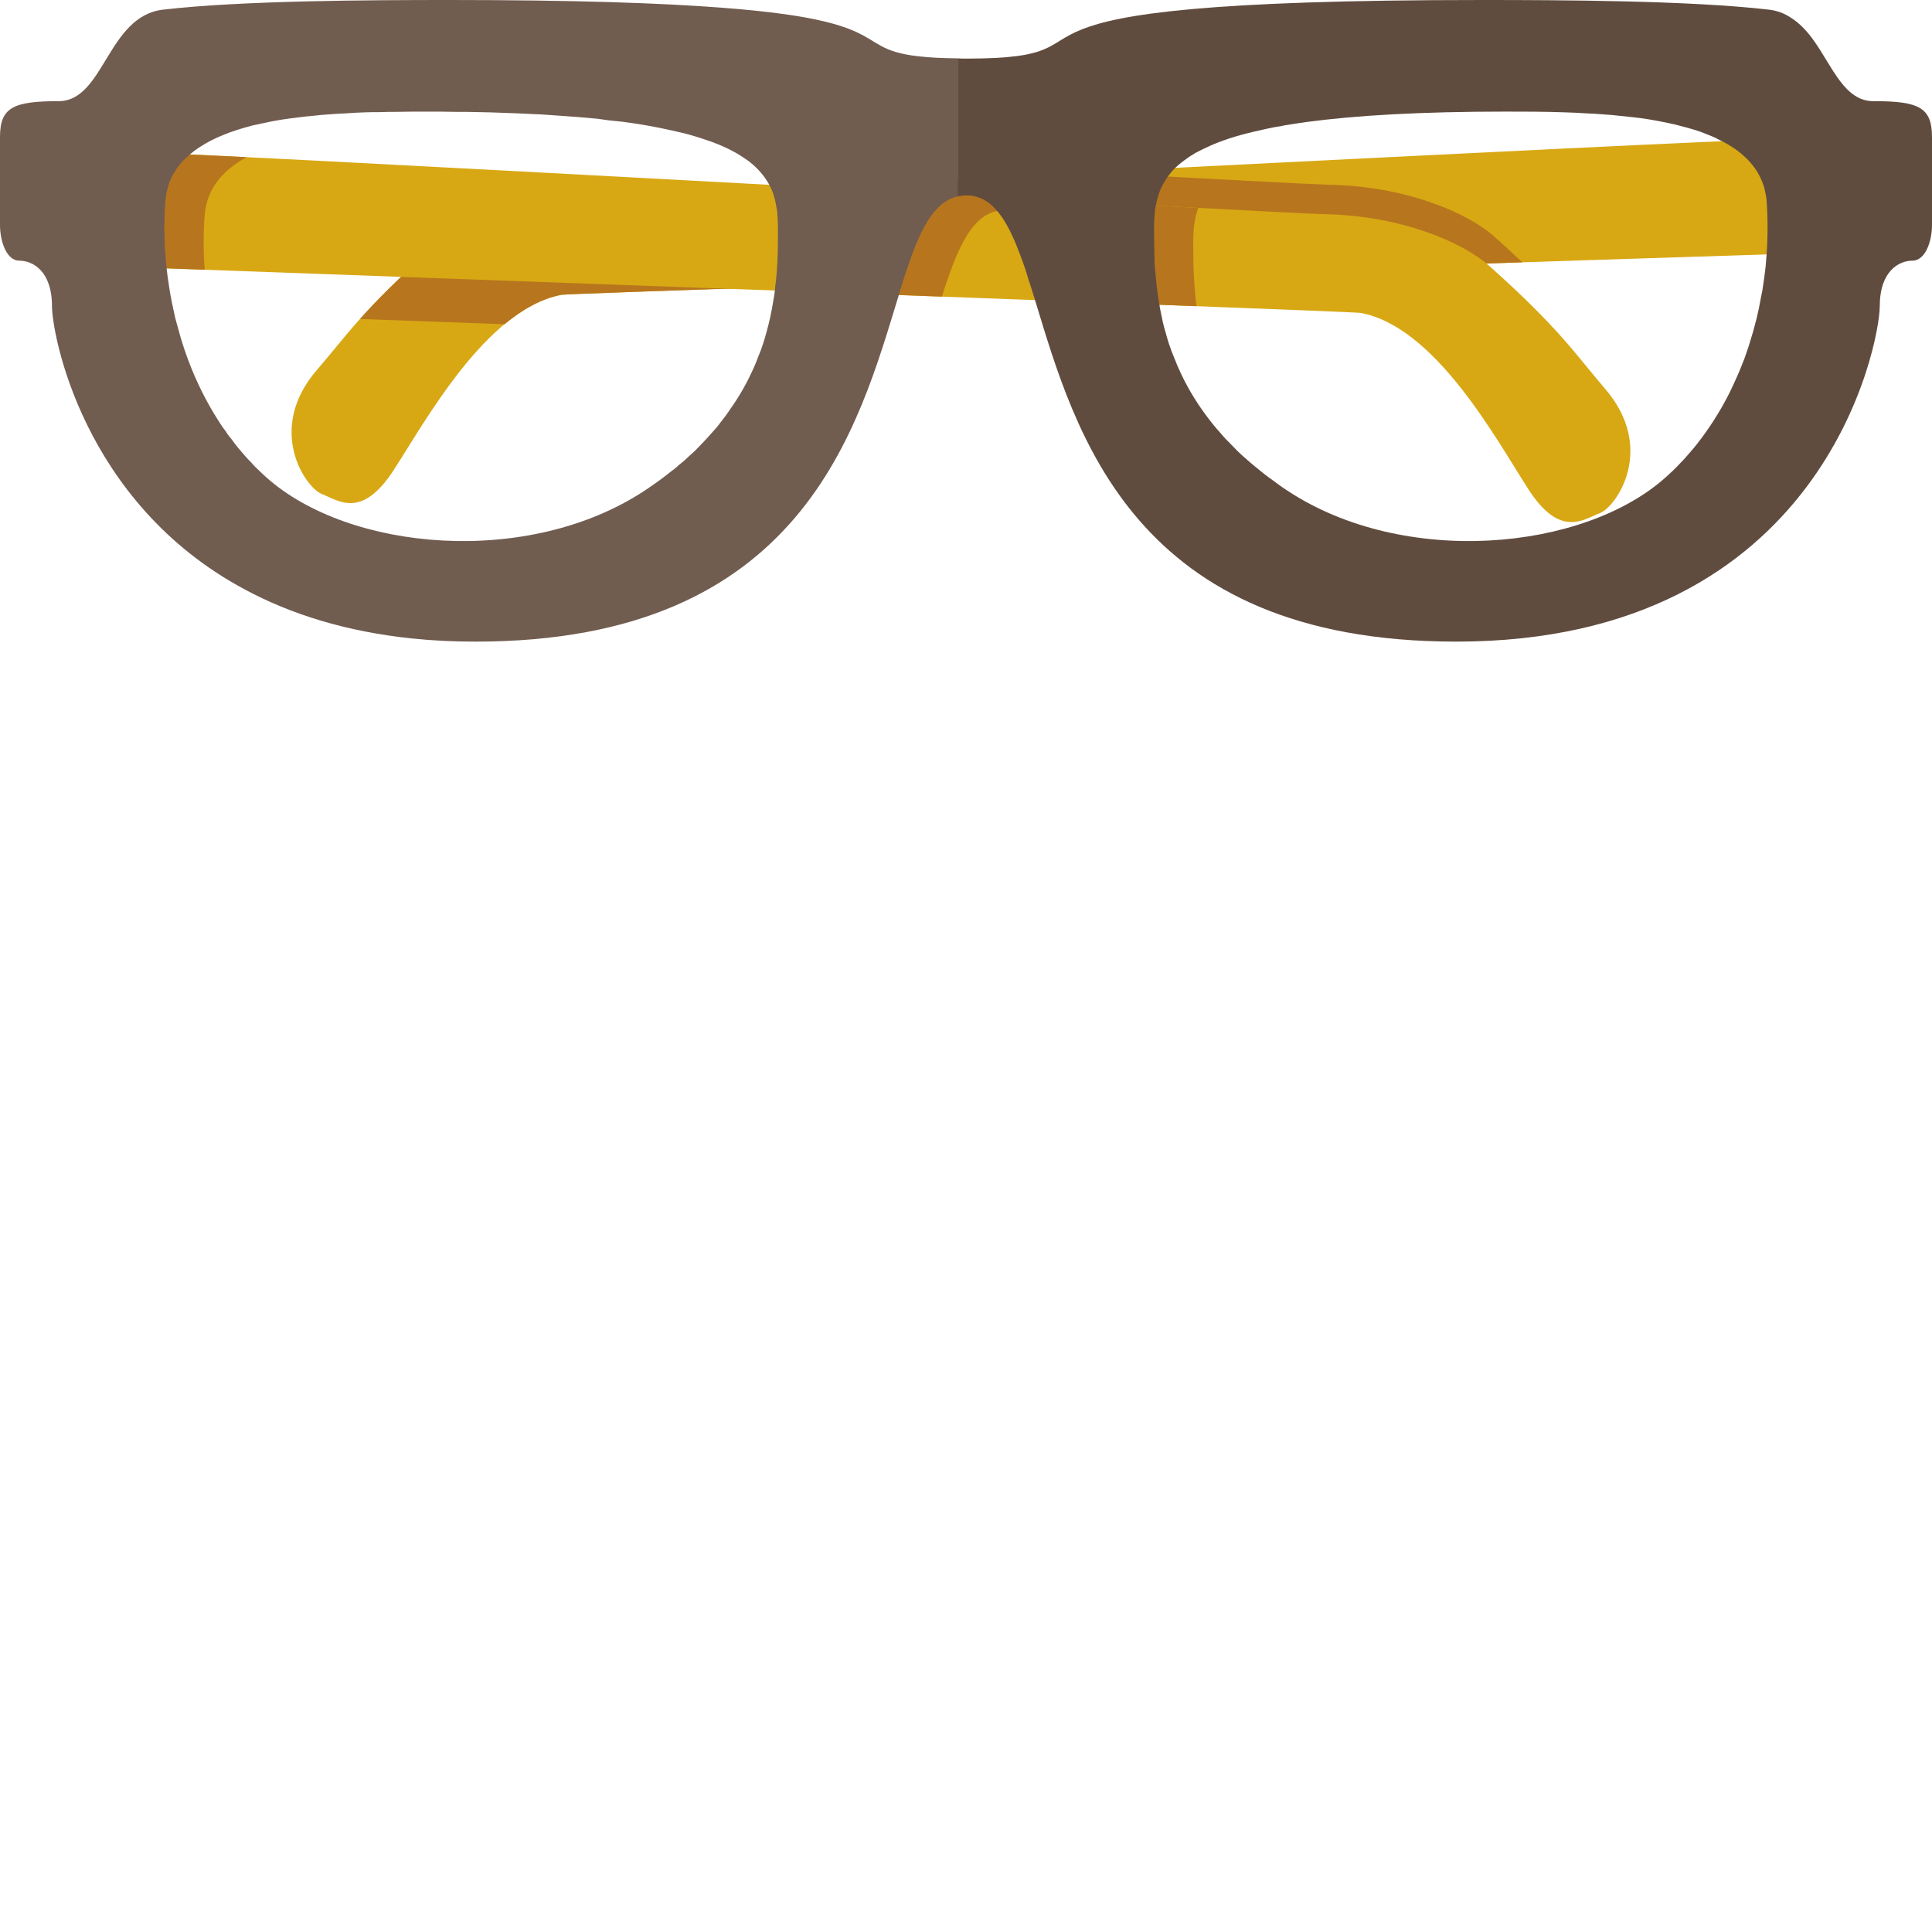
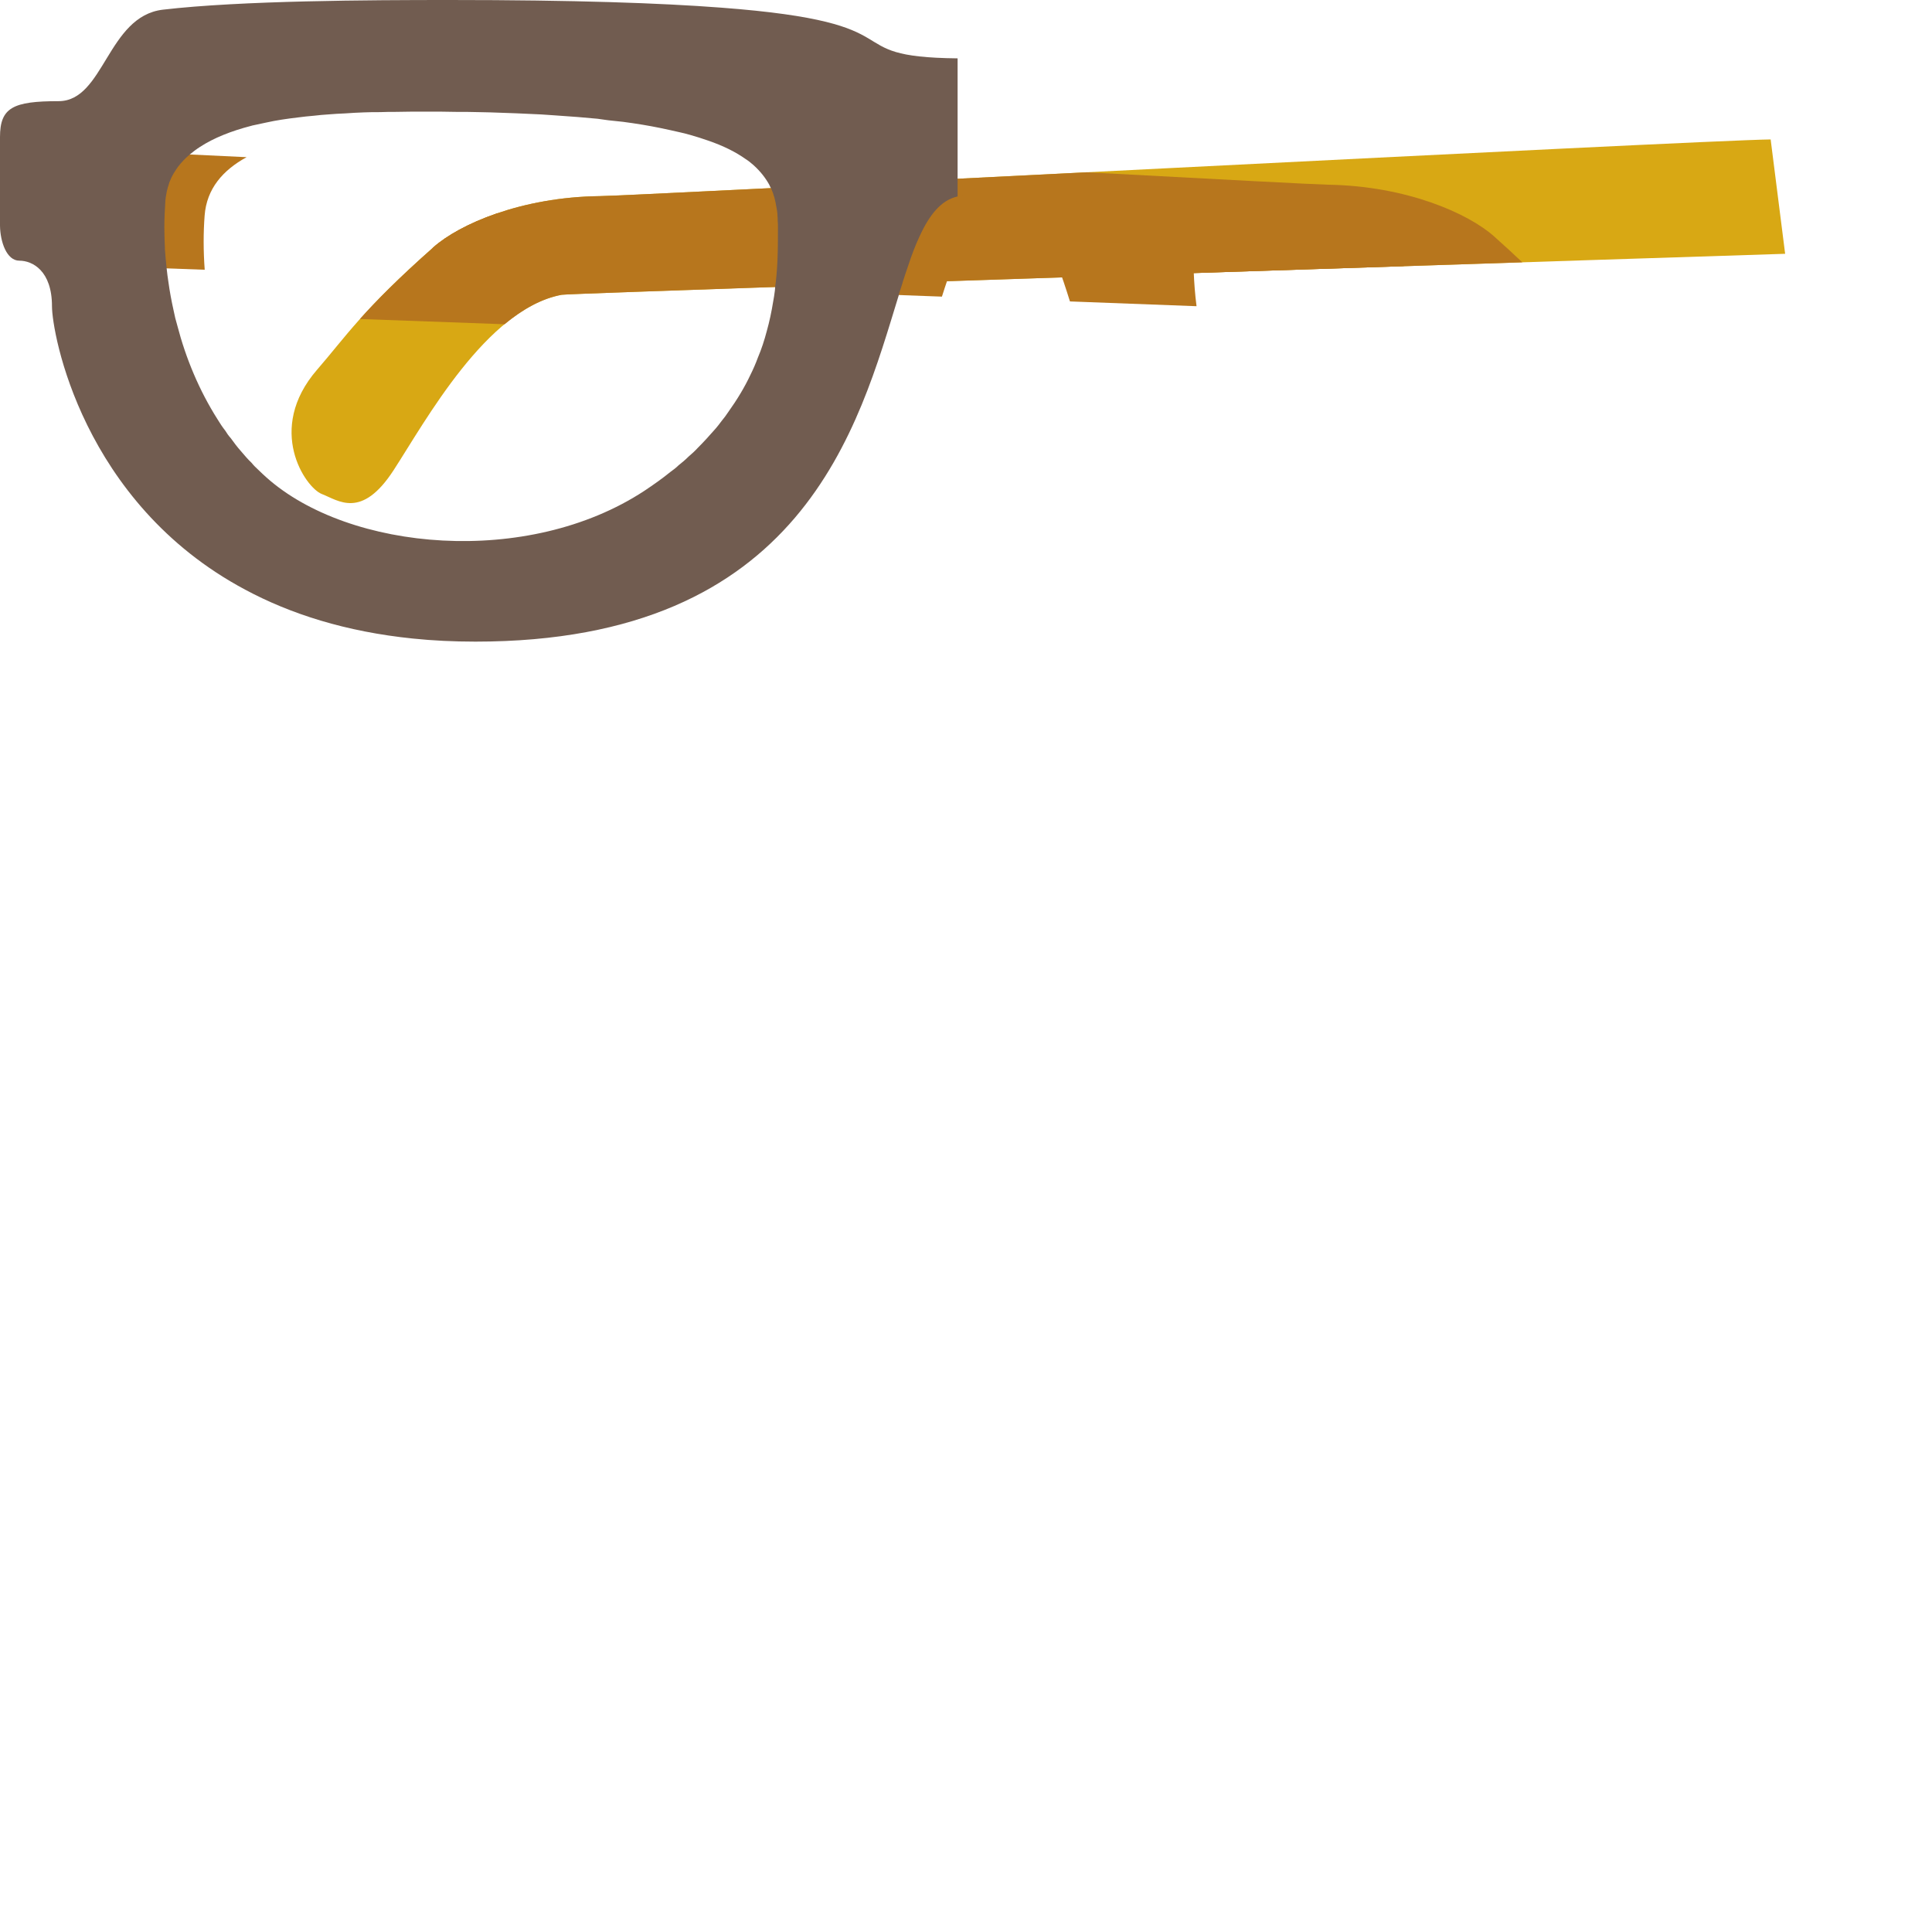
<svg xmlns="http://www.w3.org/2000/svg" height="800px" width="800px" version="1.1" id="_x36_" viewBox="0 0 512 512" xml:space="preserve">
  <g>
    <g>
      <path style="fill:#D8A814;" d="M469.242,36.951c-19.065,0.23-299.895,14.903-310.301,15.022    c-20.816,0.257-37.174,7.431-44.074,13.551C95.99,82.229,91.68,89.167,84.031,97.978c-13.684,15.787-3.096,31.271,1.266,32.946    c4.359,1.681,10.488,6.805,19.005-6.304c8.517-13.11,24.638-42.786,44.54-46.499c2.707-0.508,324.239-10.861,324.239-10.861    L469.242,36.951z" />
      <path style="fill:#B7761D;" d="M354.549,68.46c-6.924-0.112-133.394-7.109-222.968-11.864c-7.502,2.585-13.278,5.889-16.714,8.929    c-9.334,8.263-15.102,14.126-19.477,19.012c11.622,0.422,24.571,0.904,38.324,1.392c4.726-3.91,9.786-6.819,15.128-7.808    c1.699-0.316,128.815-4.51,223.361-7.583C366.815,69.364,360.92,68.566,354.549,68.46z" />
      <path style="fill:#B7761D;" d="M303.666,72.779c34.984-1.161,70.404-2.308,99.769-3.264c-2.229-2.104-4.669-4.359-7.472-6.858    c-6.878-6.133-23.213-13.374-44.025-13.71c-3-0.046-28.6-1.398-63.921-3.291c-65.399,3.291-124.413,6.265-129.076,6.318    c-20.816,0.257-37.174,7.431-44.074,13.551c-0.119,0.099-0.217,0.191-0.33,0.297C172.5,67.919,250.791,70.781,303.666,72.779z" />
-       <path style="fill:#D8A814;" d="M40.389,40.552c19.074,0.296,299.851,16.038,310.25,16.196    c20.819,0.336,37.141,7.577,44.026,13.716c18.807,16.777,23.087,23.734,30.71,32.578c13.611,15.833,2.974,31.278-1.391,32.94    c-4.372,1.662-10.525,6.766-18.986-6.377c-8.467-13.15-24.479-42.885-44.368-46.677c-2.69-0.507-324.195-12.081-324.195-12.081    L40.389,40.552z" />
      <g>
        <path style="fill:#B7761D;" d="M316.222,64.016c0-3.073,0.29-6.08,1.326-8.916c-26.345-1.385-65.273-3.502-105.757-5.691     c3.911,4.385,4.762,9.378,4.762,14.607c0,3.799-0.02,8.355-0.461,13.36c11.368,0.415,22.619,0.831,33.526,1.233     c4.286-13.506,8.329-22.929,16.77-22.929c8.692,0,12.734,10.024,17.159,24.202c12.24,0.455,23.549,0.877,33.547,1.266     C316.255,74.626,316.222,68.744,316.222,64.016z" />
        <path style="fill:#B7761D;" d="M54.23,57.104c0.541-7.063,4.788-11.982,11.119-15.451C52.242,41,43.283,40.598,40.389,40.552     l-3.954,30.295c0,0,6.575,0.237,17.815,0.639C53.881,66.488,53.881,61.641,54.23,57.104z" />
      </g>
    </g>
    <g>
      <path style="fill:none;" d="M399.063,29.579c-84.964,0-93.247,14.125-93.247,30.532c0,16.414,0,46.604,35.4,69.916    c30.862,20.331,78.244,16.038,100.132-3.449c21.67-19.295,28.556-50.303,26.794-73.378    C466.36,30.027,424.973,29.579,399.063,29.579z" />
      <path style="fill:none;" d="M112.902,29.579c-25.907,0-67.304,0.448-69.078,23.621c-1.767,23.074,5.121,54.082,26.791,73.378    c21.884,19.487,69.269,23.78,100.132,3.449c35.4-23.312,35.4-53.502,35.4-69.916C206.146,43.704,197.863,29.579,112.902,29.579z" />
      <path style="fill:#715C50;" d="M191.105,2.026C175.169,0.81,152.344,0,119.12,0C98.186,0,63.949,0.135,43.151,2.565    C28.429,4.321,27.619,26.809,15.531,26.809C3.444,26.809,0,28.497,0,36.33c0,7.767,0,23.298,0,23.298v0.203    c0.068,4.254,1.756,9.251,5.132,9.251c3.444,0,8.644,2.633,8.644,12.088c0,7.023,7.901,51.997,51.187,75.091    c11.952,6.416,26.606,11.143,44.501,12.966c5.2,0.54,10.737,0.81,16.545,0.81c86.909,0,101.427-56.926,112.164-91.771    c0-0.067,0-0.135,0-0.135c0.338-1.081,0.675-2.161,1.013-3.174c0-0.068,0-0.068,0-0.068c0.473-1.553,1.013-3.039,1.486-4.457    c0.945-2.904,1.958-5.537,3.039-7.833c2.634-5.74,5.74-9.589,10.062-10.535v-36.6C220.277,15.126,244.925,6.077,191.105,2.026z     M204.881,80.021c-0.405,2.498-0.945,5.132-1.688,7.766c-0.608,2.296-1.351,4.66-2.363,7.024c-0.54,1.485-1.215,3.038-1.958,4.524    c-1.553,3.309-3.512,6.55-5.875,9.859c-0.54,0.811-1.081,1.552-1.756,2.364c-0.608,0.81-1.216,1.621-1.958,2.43    c-1.35,1.554-2.836,3.174-4.389,4.728c-0.743,0.81-1.553,1.553-2.431,2.296c-0.81,0.811-1.688,1.552-2.634,2.296    c-0.675,0.675-1.418,1.216-2.161,1.756c-2.161,1.756-4.457,3.376-6.888,4.997c-30.928,20.326-78.265,16.003-100.145-3.511    c-0.743-0.676-1.418-1.283-2.093-1.958c-0.675-0.608-1.351-1.283-1.891-1.959c-1.013-0.945-1.891-2.025-2.769-3.038    c-1.013-1.147-1.891-2.297-2.701-3.444c-0.608-0.675-1.08-1.35-1.486-2.026c-0.743-0.945-1.418-1.958-2.026-2.971    c-4.93-7.766-8.441-16.274-10.67-24.85c-0.405-1.351-0.743-2.702-1.013-4.12c-0.54-2.431-1.013-4.93-1.351-7.428    c-0.203-1.216-0.338-2.431-0.473-3.646c-0.203-1.756-0.338-3.512-0.473-5.268c0.068-0.135,0-0.27,0-0.405    c-0.068-1.756-0.135-3.511-0.135-5.2c0-2.431,0.135-4.727,0.27-7.024c0.067-0.606,0.135-1.282,0.27-1.89    c0.068-0.404,0.135-0.81,0.27-1.215c0.068-0.338,0.135-0.608,0.27-0.945c0.135-0.541,0.338-1.149,0.608-1.688    c0.068-0.136,0.135-0.271,0.203-0.473c0.27-0.473,0.473-0.945,0.81-1.418c0.27-0.473,0.608-0.945,0.945-1.417    c0.878-1.149,1.891-2.229,3.039-3.174c0,0,0-0.068,0.068-0.068c0.81-0.675,1.688-1.351,2.634-1.958    c3.714-2.432,8.374-4.255,13.573-5.605c0.067,0,0.135,0,0.203-0.068c1.215-0.271,2.498-0.54,3.782-0.81    c2.701-0.608,5.537-1.014,8.373-1.35c1.418-0.203,2.904-0.338,4.389-0.472c1.215-0.136,2.431-0.271,3.714-0.338    c1.486-0.135,2.971-0.203,4.457-0.27c1.688-0.135,3.376-0.203,4.997-0.271c1.418-0.068,2.904-0.068,4.322-0.068    c1.418-0.067,2.836-0.067,4.187-0.067c2.769-0.068,5.47-0.068,7.968-0.068c2.634,0,5.267,0,7.766,0.068    c2.093,0,4.187,0,6.145,0.067c1.08,0,2.093,0.068,3.174,0.068c4.727,0.136,9.184,0.338,13.371,0.541    c1.35,0.068,2.701,0.203,3.984,0.271c3.984,0.269,7.631,0.54,11.007,0.877c1.013,0.136,1.958,0.271,2.904,0.406    c1.351,0.135,2.634,0.27,3.849,0.406c3.579,0.472,6.82,1.012,9.792,1.62c1.958,0.405,3.782,0.81,5.537,1.215    c1.756,0.405,3.376,0.878,4.862,1.35c0.743,0.271,1.486,0.473,2.228,0.743c4.187,1.418,7.496,3.106,10.062,4.93    c0.743,0.473,1.418,1.012,2.026,1.553c1.891,1.688,3.241,3.444,4.254,5.267c0.135,0.338,0.27,0.608,0.473,0.945    c0.743,1.621,1.148,3.309,1.418,4.997c0.135,0.608,0.203,1.216,0.27,1.823v0.338c0.067,0.473,0.067,1.013,0.067,1.486    c0.068,0.54,0.068,1.013,0.068,1.552v0.473c0,2.566,0,5.471-0.135,8.576c-0.068,1.283-0.135,2.633-0.27,3.984    c-0.067,0.945-0.202,1.891-0.338,2.904v0.067c0,0.27-0.067,0.608-0.067,0.877C205.219,77.995,205.084,79.008,204.881,80.021z" />
-       <path style="fill:#604C3F;" d="M496.739,26.809h-0.27c-7.631,0-10.804-9.049-15.802-16.072c-1.688-2.363-3.647-4.524-6.01-6.01    c-1.688-1.147-3.579-1.891-5.807-2.162C447.983,0.135,413.814,0,392.812,0C244.858,0,303.54,15.531,256,15.531    c-0.81,0-1.486,0-2.228-0.067v36.6c0.675-0.135,1.418-0.27,2.228-0.27h0.068c0.473,0,0.945,0.068,1.35,0.068h0.068    c2.769,0.405,4.93,1.823,6.82,4.12c1.756,2.025,3.241,4.794,4.659,8.035c0.945,2.296,1.891,4.795,2.836,7.563    c0.202,0.743,0.473,1.486,0.675,2.229c0.608,1.823,1.215,3.782,1.823,5.741c10.67,34.979,25.796,90.487,111.624,90.487    c97.646,0,112.232-79.346,112.232-88.867c0-9.455,5.2-12.088,8.644-12.088c3.444,0,5.2-5.132,5.2-9.454c0,0,0-9.657,0-17.557    V36.33C512,28.565,508.624,26.809,496.739,26.809z M467.904,70.635c-0.068,0.405-0.068,0.81-0.135,1.147    c-0.135,1.149-0.27,2.297-0.473,3.444c-0.135,1.216-0.338,2.364-0.608,3.511c-0.675,3.985-1.688,8.037-2.971,12.021    c-0.405,1.417-0.945,2.836-1.418,4.254c-0.608,1.486-1.148,2.971-1.823,4.457c-0.608,1.418-1.283,2.836-1.958,4.254    c-2.093,4.254-4.592,8.306-7.428,12.154c-0.945,1.284-1.891,2.5-2.971,3.715c-1.013,1.215-2.093,2.431-3.241,3.579    c-1.08,1.147-2.296,2.296-3.511,3.376c-21.879,19.515-69.284,23.838-100.145,3.511c-1.486-0.946-2.836-1.958-4.187-2.971    c-1.351-0.945-2.634-1.958-3.849-2.972c-1.283-1.012-2.499-2.093-3.714-3.174c-1.081-0.945-2.093-1.958-3.039-2.971    c-1.013-1.013-2.026-2.026-2.904-3.106c-0.743-0.811-1.418-1.621-2.093-2.432c-3.579-4.456-6.348-8.913-8.441-13.37    c-0.675-1.418-1.283-2.836-1.823-4.254c-1.013-2.364-1.756-4.728-2.363-7.024c-0.473-1.553-0.81-3.039-1.081-4.524    c-0.203-0.878-0.338-1.688-0.473-2.498c0-0.135-0.068-0.203-0.068-0.338c-0.203-1.282-0.405-2.497-0.54-3.781    c-0.203-1.351-0.27-2.634-0.405-3.917V72.66c-0.135-1.08-0.203-2.093-0.27-3.039c0-1.284-0.068-2.498-0.068-3.646    c-0.068-2.093-0.068-4.052-0.068-5.876c0-1.012,0.068-2.025,0.135-3.038c0.068-0.878,0.135-1.756,0.338-2.566    c0.135-0.675,0.27-1.351,0.473-2.026c0.135-0.608,0.405-1.283,0.608-1.891c0.27-0.676,0.608-1.283,0.945-1.958    c0.27-0.541,0.608-1.013,0.945-1.553c0.068-0.068,0.135-0.203,0.203-0.27c0.54-0.743,1.216-1.553,1.958-2.296    c0,0,0.067,0,0.067-0.068c0.945-0.878,2.026-1.756,3.241-2.566c0.473-0.406,1.013-0.675,1.553-1.013    c0.135-0.134,0.338-0.202,0.54-0.338c1.148-0.608,2.363-1.215,3.714-1.823c3.174-1.418,7.023-2.701,11.682-3.782    c1.148-0.271,2.296-0.54,3.579-0.81c1.283-0.27,2.566-0.54,3.984-0.743c0.203-0.068,0.405-0.068,0.608-0.135    c1.823-0.271,3.714-0.608,5.74-0.877c13.1-1.756,30.253-2.77,52.942-2.77c4.862,0,10.197,0,15.802,0.203    c1.891,0.068,3.782,0.136,5.672,0.271c1.486,0.067,2.971,0.135,4.457,0.27c1.283,0.068,2.566,0.203,3.849,0.338    c1.283,0.134,2.566,0.269,3.849,0.404c2.566,0.27,5.065,0.675,7.428,1.148c1.216,0.27,2.431,0.473,3.579,0.742    c2.431,0.608,4.727,1.216,6.888,1.959c1.013,0.405,1.958,0.743,2.904,1.148c0.338,0.135,0.608,0.27,0.945,0.404    c0.608,0.338,1.215,0.609,1.823,0.947h0.067c2.093,1.08,3.984,2.295,5.605,3.781c0.473,0.405,0.945,0.81,1.35,1.284    c1.418,1.485,2.566,3.106,3.376,4.997c0.203,0.405,0.405,0.877,0.54,1.35c0.27,0.608,0.405,1.215,0.54,1.891    c0.203,0.81,0.338,1.621,0.405,2.498c0.338,4.525,0.338,9.319,0,14.249C468.106,68.541,467.971,69.554,467.904,70.635z" />
    </g>
  </g>
</svg>